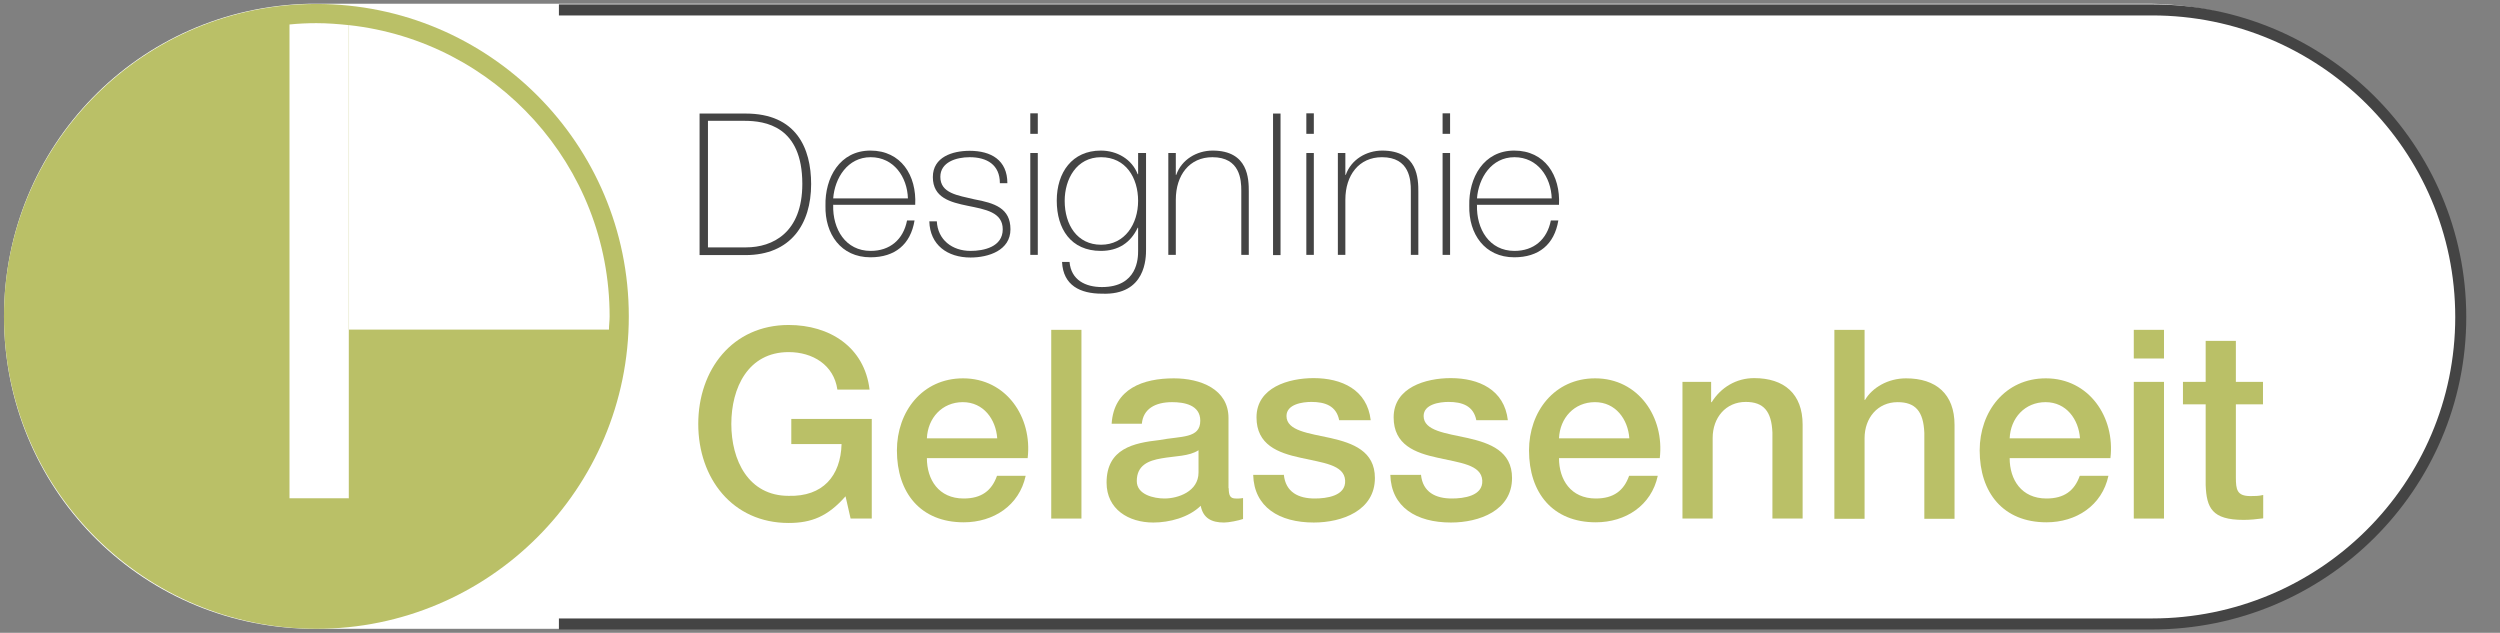
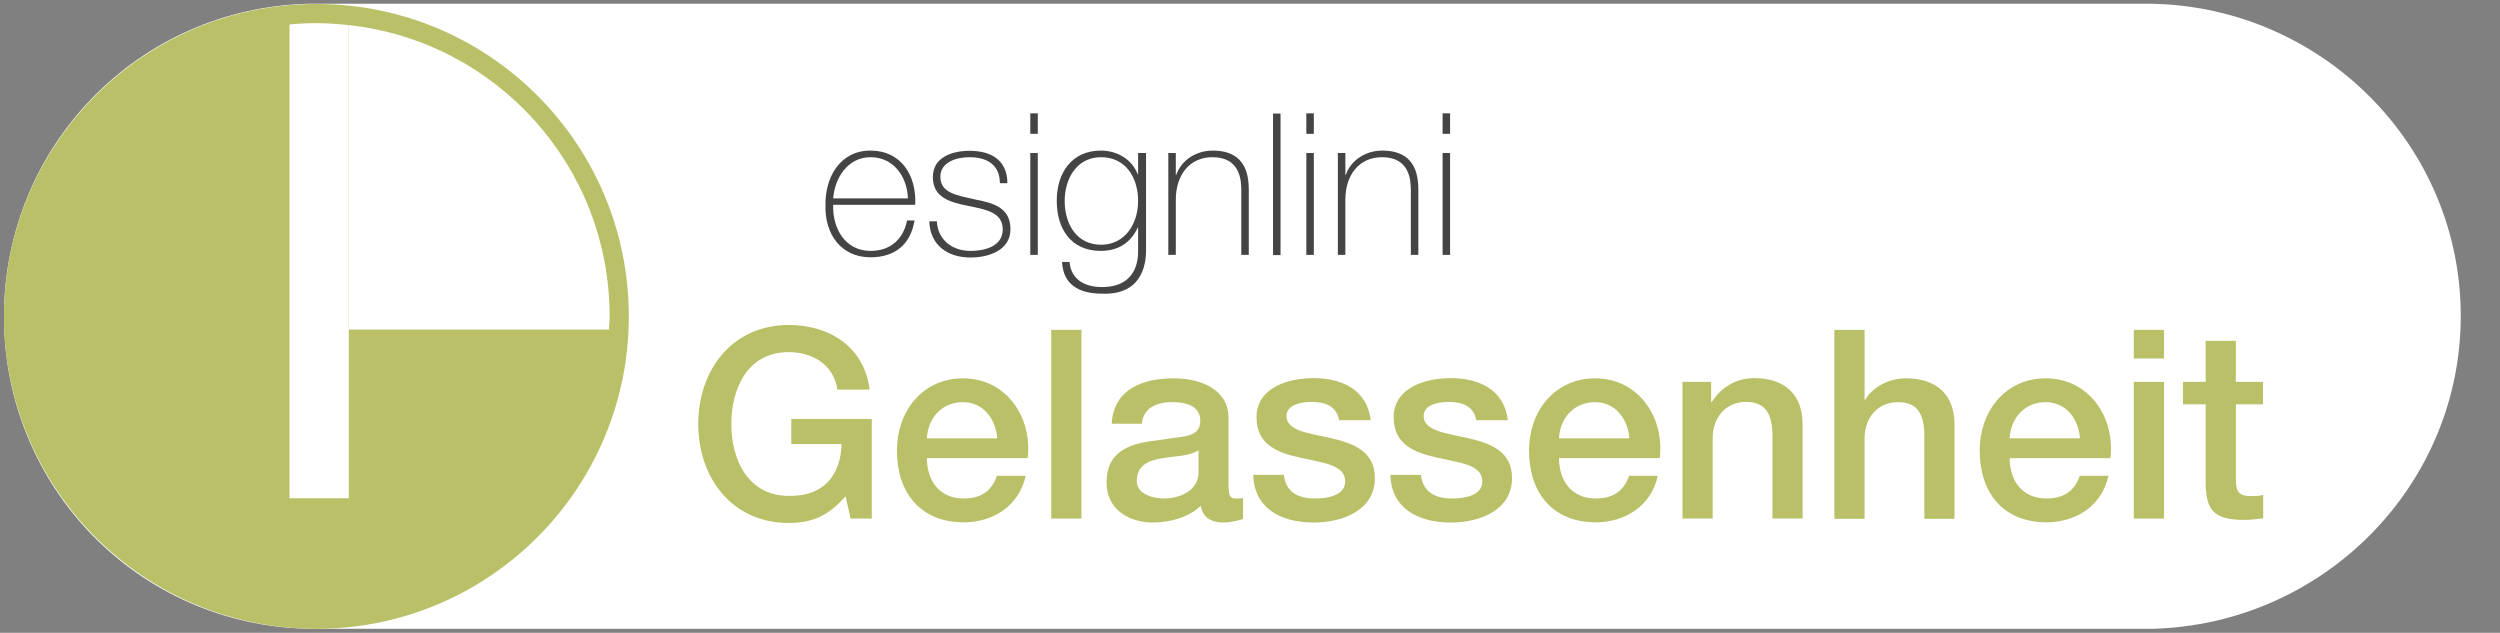
<svg xmlns="http://www.w3.org/2000/svg" id="Ebene_1" data-name="Ebene 1" viewBox="0 0 113.39 28.7">
  <rect x="0" y="0" width="113.39" height="28.7" fill="#808080" stroke="none" />
  <defs>
    <style>
      .cls-1, .cls-2 {
        fill: none;
      }

      .cls-1, .cls-3, .cls-4, .cls-5 {
        stroke-width: 0px;
      }

      .cls-2 {
        stroke: #444;
        stroke-width: .5px;
      }

      .cls-3 {
        fill: #bac067;
      }

      .cls-4 {
        fill: #444;
      }

      .cls-5 {
        fill: #fff;
      }
    </style>
  </defs>
  <path class="cls-5" d="M97.61.17H14C6.27.36.18,6.63.18,14.36s6.09,14,13.82,14.16h83.61c7.73-.19,14-6.46,14-14.19S105.34.33,97.61.17Z" />
-   <path class="cls-2" d="M25.35,28.3h72.26c7.73,0,14-6.23,14-13.92S105.34.45,97.61.45H25.35" />
  <rect class="cls-1" x="-.83" y="-3.09" width="115.71" height="34.88" />
  <g>
-     <path class="cls-4" d="M31.72,5.15h2.1c2.3,0,2.97,1.57,2.97,3.2,0,1.82-.93,3.22-2.98,3.22h-2.08v-6.42ZM32.11,11.22h1.73c1.2,0,2.55-.66,2.55-2.88,0-2.62-1.68-2.86-2.63-2.86h-1.65v5.73Z" />
    <path class="cls-4" d="M37.79,9.3c-.03,1.09.56,2.08,1.7,2.08.87,0,1.48-.51,1.65-1.38h.34c-.18,1.09-.89,1.67-2,1.67-1.34,0-2.07-1.06-2.04-2.34-.03-1.27.65-2.5,2.04-2.5s2.1,1.13,2.03,2.46h-3.73ZM41.18,9c-.03-.97-.64-1.87-1.69-1.87s-1.63.95-1.7,1.87h3.39Z" />
    <path class="cls-4" d="M42.49,10.03c.04.85.7,1.35,1.53,1.35.6,0,1.46-.18,1.46-.98,0-1.56-3.17-.49-3.17-2.37,0-.91.89-1.19,1.67-1.19.97,0,1.71.42,1.71,1.47h-.34c0-.84-.59-1.18-1.37-1.18-.62,0-1.33.23-1.33.89,0,.75.79.84,1.54,1.02.92.17,1.64.4,1.64,1.36s-1,1.28-1.81,1.28c-1.05,0-1.84-.57-1.87-1.64h.34Z" />
    <path class="cls-4" d="M46.73,6.07v-.93h.34v.93h-.34ZM46.73,11.56v-4.62h.34v4.62h-.34Z" />
    <path class="cls-4" d="M51.98,6.94v4.38c0,.36,0,2.08-2,2-.98,0-1.76-.37-1.81-1.44h.34c.07.82.72,1.14,1.47,1.14,1.62,0,1.64-1.32,1.64-1.63v-1.06h-.02c-.32.68-.88,1.05-1.67,1.05-1.36,0-2-1-2-2.28s.7-2.27,2-2.27c.73,0,1.41.39,1.67,1.07h.02v-.96h.34ZM48.29,9.11c0,1.09.57,1.99,1.65,1.99s1.68-.94,1.68-1.99-.56-1.98-1.68-1.98-1.65,1-1.65,1.98Z" />
    <path class="cls-4" d="M52.99,6.94h.34v.99h.02c.24-.69.93-1.1,1.65-1.1,1.63,0,1.64,1.3,1.64,1.87v2.86h-.34v-2.92c0-.47-.05-1.51-1.31-1.51-1.04,0-1.66.81-1.66,1.93v2.5h-.34v-4.62Z" />
    <path class="cls-4" d="M58.08,5.15v6.42h-.34v-6.42h.34Z" />
    <path class="cls-4" d="M59.25,6.07v-.93h.34v.93h-.34ZM59.25,11.56v-4.62h.34v4.62h-.34Z" />
    <path class="cls-4" d="M60.68,6.94h.34v.99h.02c.24-.69.93-1.1,1.65-1.1,1.63,0,1.64,1.3,1.64,1.87v2.86h-.34v-2.92c0-.47-.05-1.51-1.31-1.51-1.04,0-1.66.81-1.66,1.93v2.5h-.34v-4.62Z" />
    <path class="cls-4" d="M65.43,6.07v-.93h.34v.93h-.34ZM65.43,11.56v-4.62h.34v4.62h-.34Z" />
-     <path class="cls-4" d="M66.99,9.3c-.03,1.09.56,2.08,1.7,2.08.87,0,1.48-.51,1.65-1.38h.34c-.18,1.09-.89,1.67-2,1.67-1.34,0-2.07-1.06-2.04-2.34-.03-1.27.65-2.5,2.04-2.5s2.1,1.13,2.03,2.46h-3.73ZM70.38,9c-.03-.97-.64-1.87-1.69-1.87s-1.63.95-1.7,1.87h3.39Z" />
    <path class="cls-3" d="M39.54,23.52h-.96l-.23-1.01c-.8.91-1.54,1.21-2.58,1.21-2.55,0-4.1-2.03-4.1-4.49s1.55-4.49,4.1-4.49c1.86,0,3.44,1,3.67,2.93h-1.46c-.16-1.12-1.12-1.7-2.21-1.7-1.84,0-2.6,1.62-2.6,3.26s.77,3.26,2.6,3.26c1.55.04,2.36-.9,2.4-2.35h-2.28v-1.14h3.65v4.51Z" />
    <path class="cls-3" d="M42.04,20.78c0,.97.53,1.83,1.67,1.83.8,0,1.27-.35,1.51-1.03h1.3c-.29,1.35-1.46,2.11-2.81,2.11-1.96,0-3.03-1.34-3.03-3.26,0-1.76,1.15-3.27,3-3.27,1.96,0,3.15,1.76,2.93,3.62h-4.56ZM45.23,19.88c-.06-.86-.62-1.64-1.56-1.64s-1.59.72-1.63,1.64h3.19Z" />
    <path class="cls-3" d="M47.68,14.96h1.37v8.56h-1.37v-8.56Z" />
    <path class="cls-3" d="M55.73,22.14c0,.34.07.47.32.47h.14c.06,0,.12-.01.19-.02v.95c-.2.07-.64.16-.86.16-.56,0-.95-.19-1.06-.76-.54.53-1.42.76-2.15.76-1.12,0-2.12-.6-2.12-1.81,0-1.55,1.24-1.8,2.39-1.93,1-.19,1.86-.06,1.86-.88,0-.72-.74-.84-1.28-.84-.77,0-1.31.31-1.37.98h-1.37c.1-1.6,1.44-2.06,2.82-2.06,1.21,0,2.48.49,2.48,1.8v3.19ZM54.36,20.42c-.42.28-1.07.26-1.68.37-.59.1-1.12.31-1.12,1.03,0,.62.78.79,1.26.79.6,0,1.54-.31,1.54-1.18v-1.02Z" />
    <path class="cls-3" d="M58.23,21.53c.08.8.67,1.08,1.4,1.08.53,0,1.42-.11,1.38-.82-.04-.72-1.03-.8-2.03-1.03-1.01-.22-1.99-.58-1.99-1.83,0-1.36,1.46-1.78,2.59-1.78,1.27,0,2.43.52,2.59,1.91h-1.43c-.13-.66-.65-.83-1.26-.83-.4,0-1.13.1-1.13.64,0,.67,1.01.78,2.01,1,1,.23,2,.59,2,1.81,0,1.48-1.49,2.02-2.77,2.02-1.57,0-2.71-.7-2.75-2.16h1.37Z" />
    <path class="cls-3" d="M64.45,21.53c.08.8.67,1.08,1.4,1.08.53,0,1.42-.11,1.38-.82-.04-.72-1.03-.8-2.03-1.03-1.01-.22-1.99-.58-1.99-1.83,0-1.36,1.46-1.78,2.59-1.78,1.27,0,2.43.52,2.59,1.91h-1.43c-.13-.66-.65-.83-1.26-.83-.4,0-1.13.1-1.13.64,0,.67,1.01.78,2.01,1,1,.23,2,.59,2,1.81,0,1.48-1.49,2.02-2.77,2.02-1.57,0-2.71-.7-2.75-2.16h1.37Z" />
    <path class="cls-3" d="M70.71,20.78c0,.97.53,1.83,1.67,1.83.8,0,1.27-.35,1.51-1.03h1.3c-.29,1.35-1.46,2.11-2.81,2.11-1.96,0-3.03-1.34-3.03-3.26,0-1.76,1.15-3.27,3-3.27,1.96,0,3.15,1.76,2.93,3.62h-4.56ZM73.9,19.88c-.06-.86-.62-1.64-1.56-1.64s-1.59.72-1.63,1.64h3.19Z" />
    <path class="cls-3" d="M76.32,17.32h1.29v.91l.02.02c.42-.68,1.12-1.1,1.93-1.1,1.36,0,2.2.71,2.2,2.11v4.26h-1.37v-3.9c-.04-.97-.4-1.39-1.21-1.39-.91,0-1.5.72-1.5,1.63v3.66h-1.37v-6.2Z" />
    <path class="cls-3" d="M83.2,14.96h1.37v3.18h.02c.33-.56,1.04-.98,1.86-.98,1.36,0,2.2.71,2.2,2.11v4.26h-1.37v-3.9c-.04-.97-.4-1.39-1.21-1.39-.91,0-1.5.72-1.5,1.63v3.66h-1.37v-8.56Z" />
    <path class="cls-3" d="M91.15,20.78c0,.97.53,1.83,1.67,1.83.8,0,1.27-.35,1.51-1.03h1.3c-.29,1.35-1.46,2.11-2.81,2.11-1.96,0-3.03-1.34-3.03-3.26,0-1.76,1.15-3.27,3-3.27,1.96,0,3.15,1.76,2.93,3.62h-4.56ZM94.34,19.88c-.06-.86-.62-1.64-1.56-1.64s-1.59.72-1.63,1.64h3.19Z" />
    <path class="cls-3" d="M96.78,14.96h1.37v1.3h-1.37v-1.3ZM96.78,17.32h1.37v6.2h-1.37v-6.2Z" />
    <path class="cls-3" d="M99.01,17.32h1.03v-1.86h1.37v1.86h1.23v1.02h-1.23v3.31c0,.56.05.85.66.85.19,0,.38,0,.58-.05v1.06c-.3.04-.59.07-.89.07-1.44,0-1.68-.55-1.72-1.58v-3.66h-1.03v-1.02Z" />
  </g>
  <circle class="cls-3" cx="14.35" cy="14.35" r="14.17" />
  <g>
    <path class="cls-1" d="M15.82,14.95v7.66h-2.7V1.12C6.36,1.73,1.05,7.42,1.05,14.35c0,7.34,5.95,13.3,13.3,13.3s12.95-5.64,13.27-12.7h-11.79Z" />
    <path class="cls-5" d="M15.82,22.61V1.14c-.48-.05-.97-.09-1.47-.09-.41,0-.82.02-1.22.06v21.49h2.7Z" />
    <path class="cls-5" d="M27.62,14.95c0-.2.03-.39.03-.6,0-6.85-5.17-12.48-11.82-13.21v13.81h11.79Z" />
  </g>
</svg>